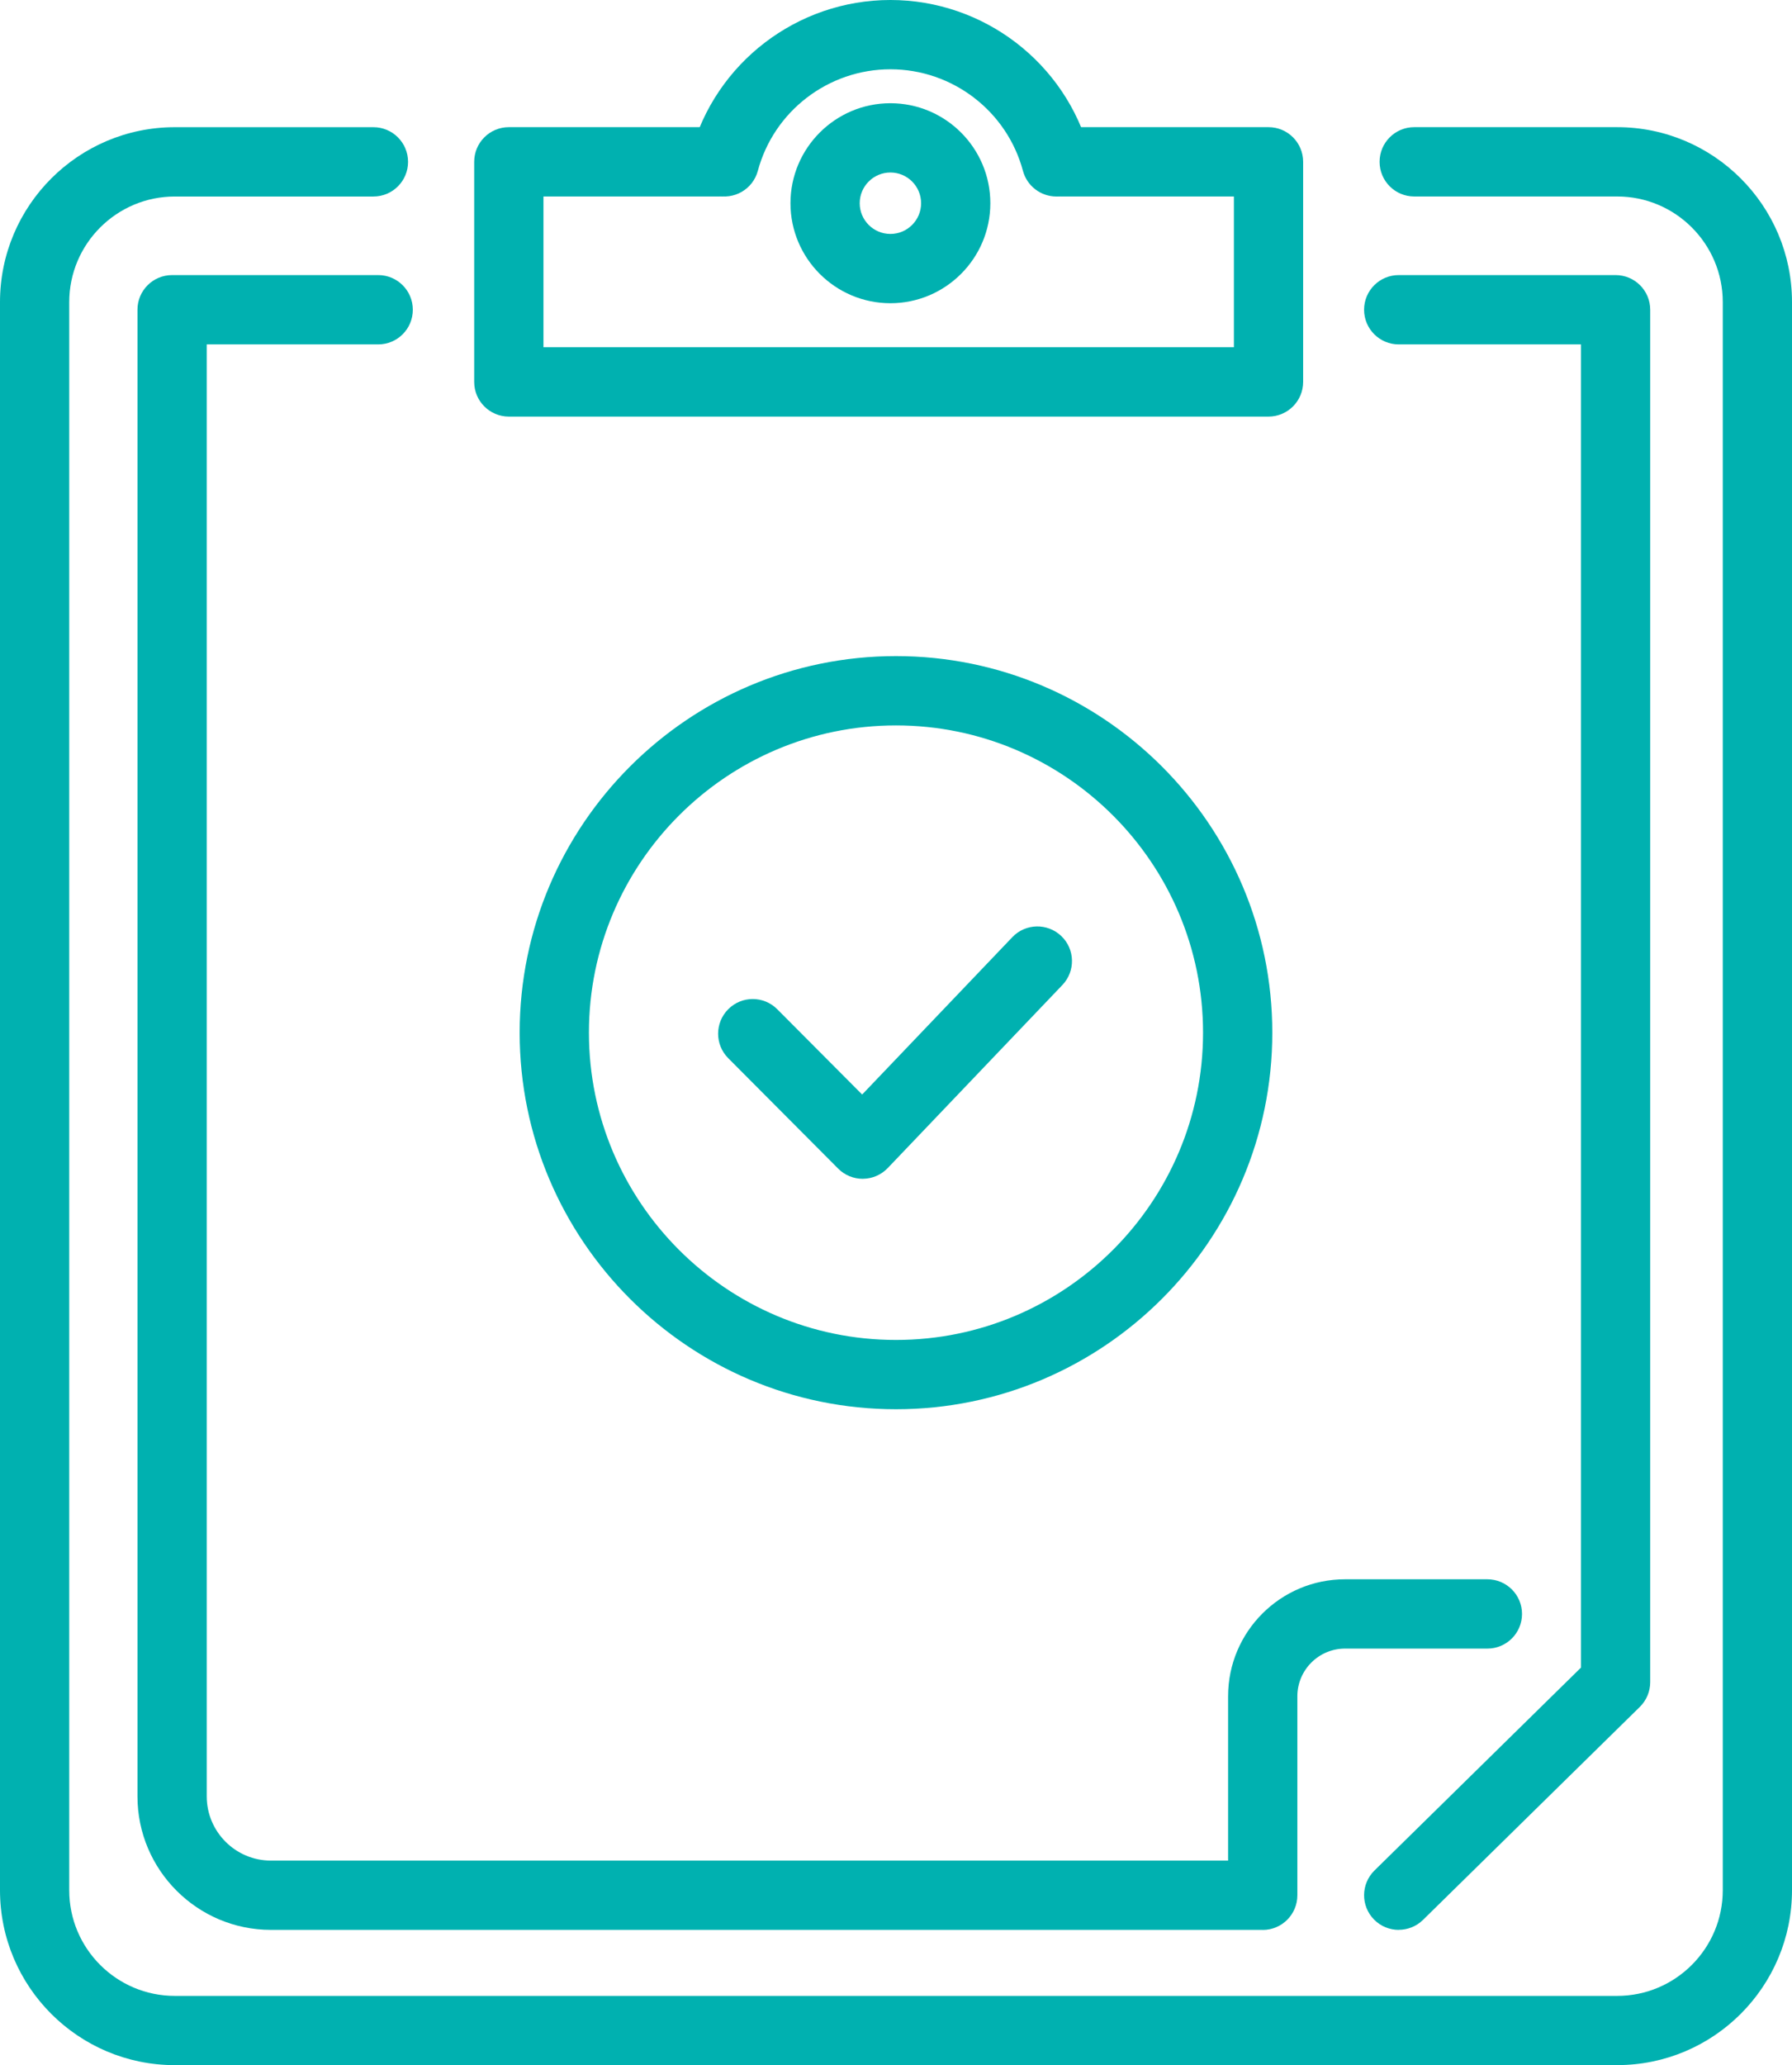
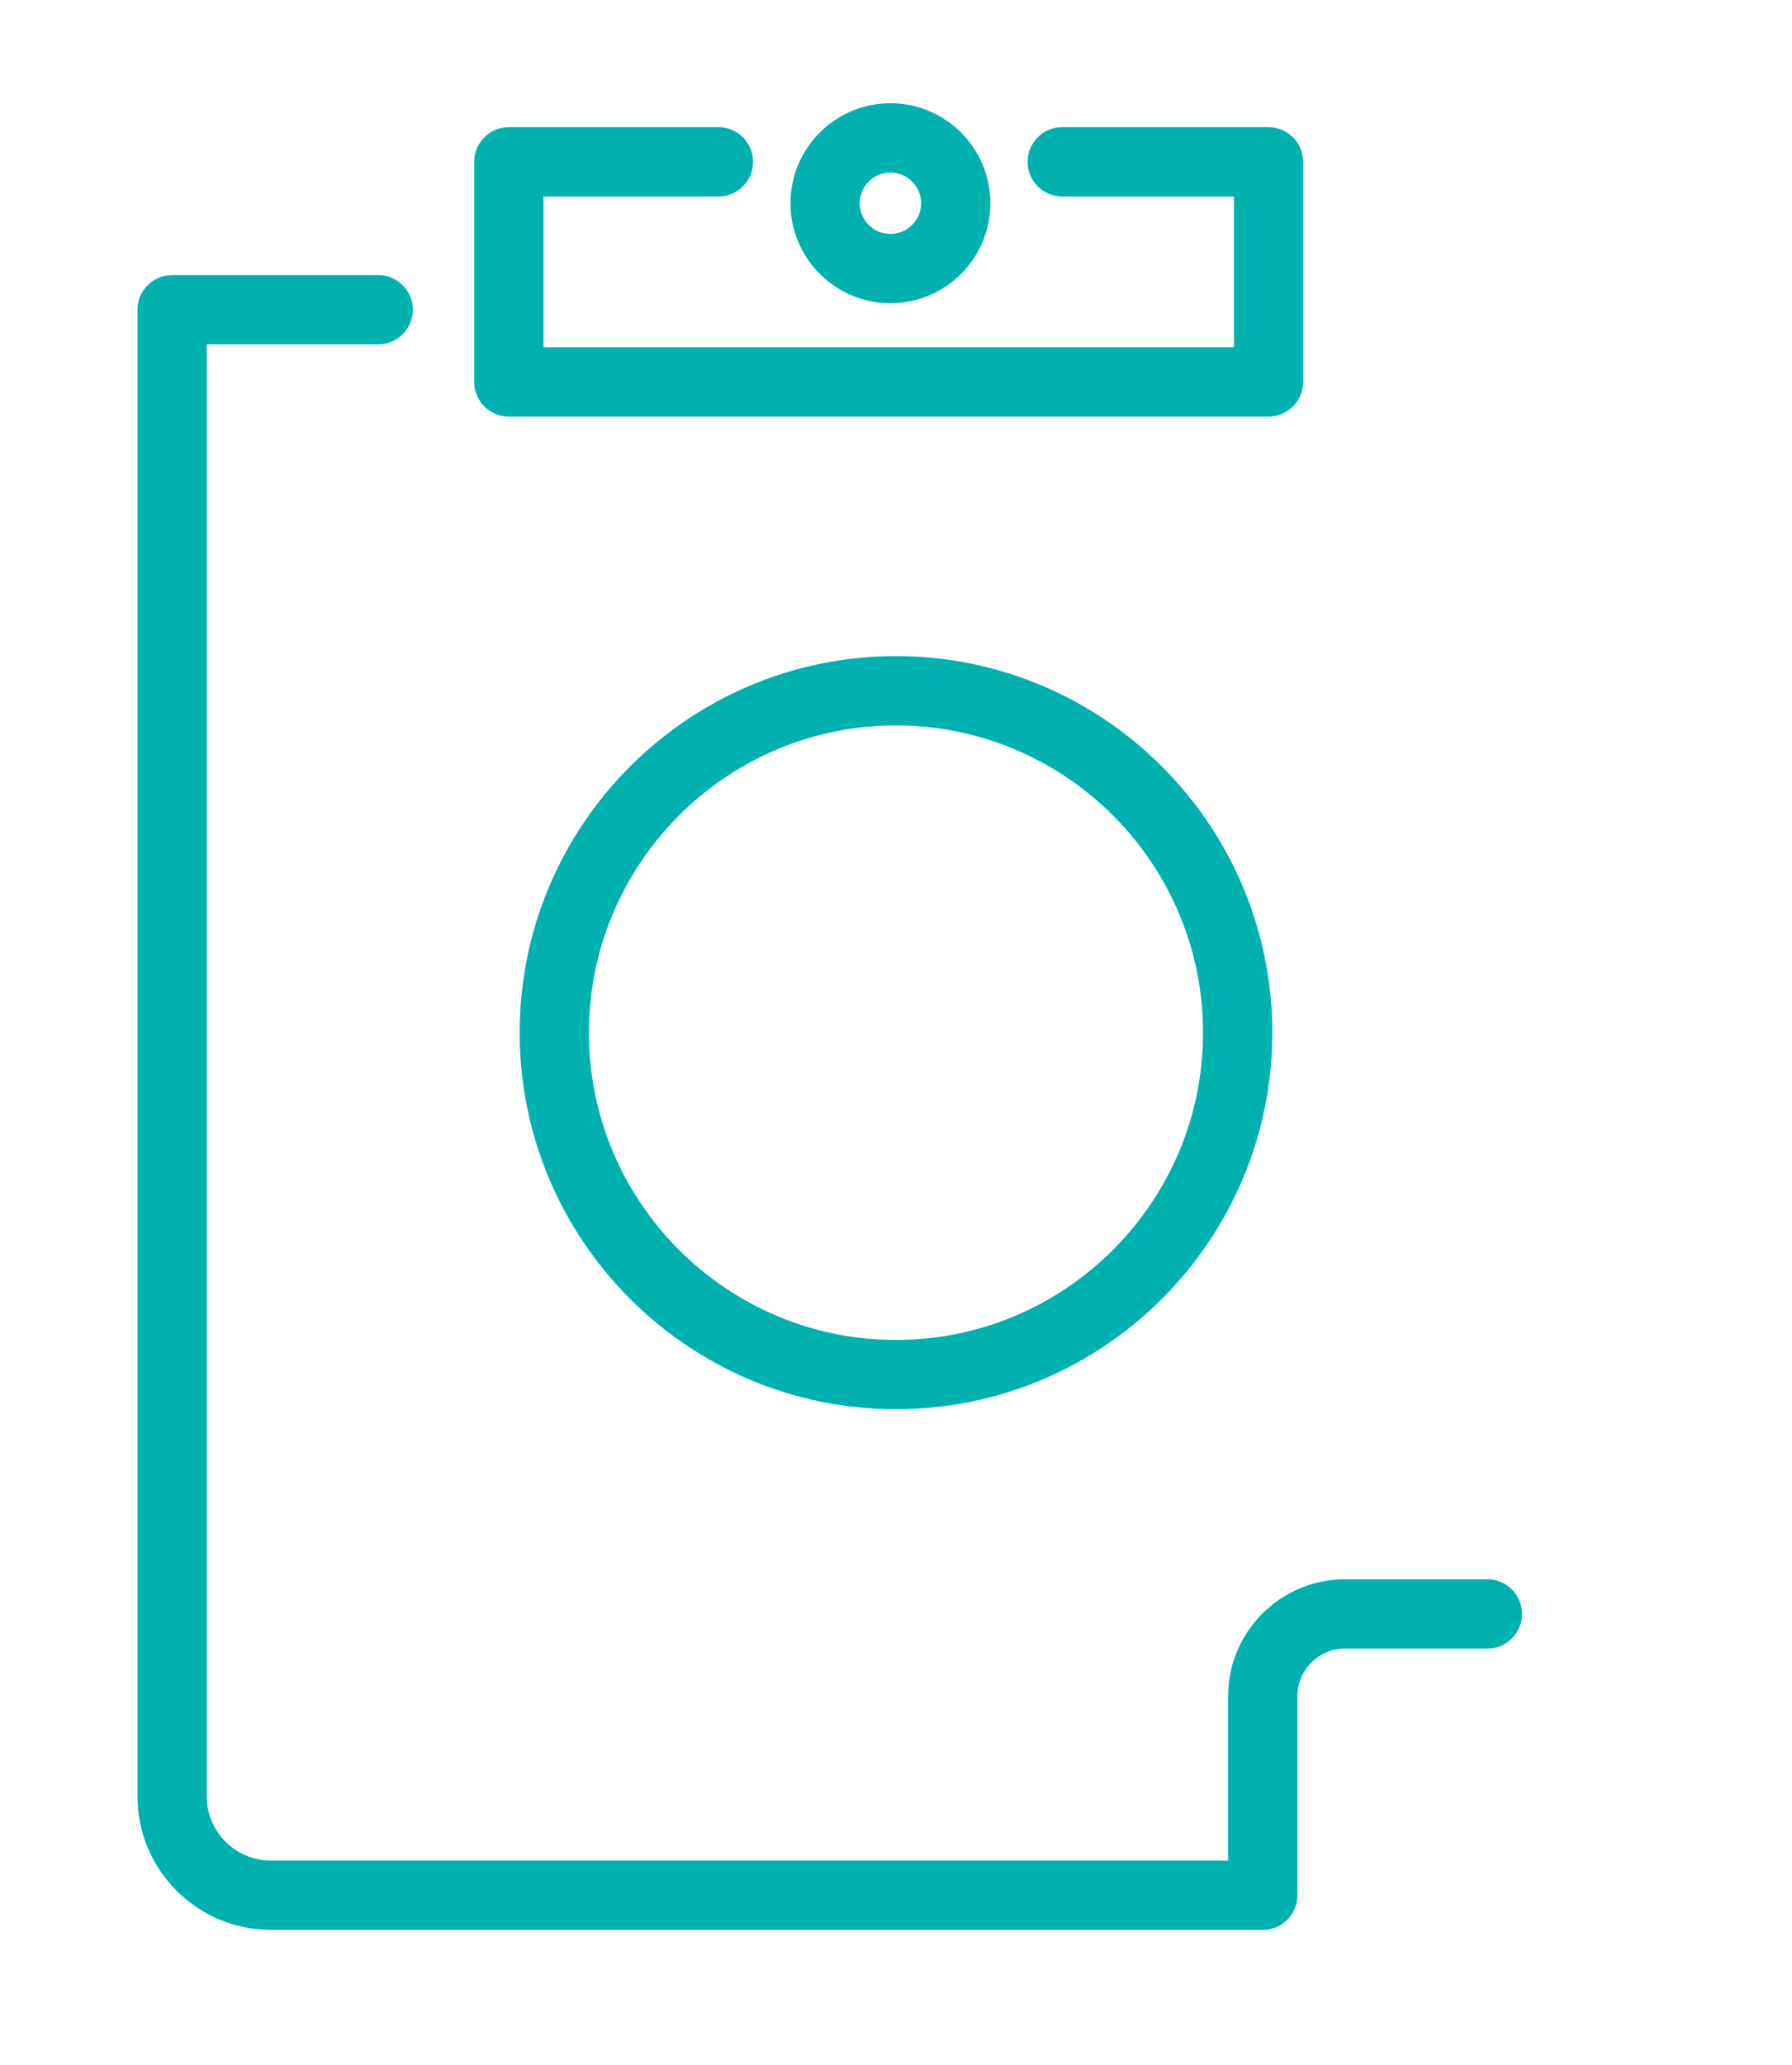
<svg xmlns="http://www.w3.org/2000/svg" id="Layer_1" version="1.1" viewBox="0 0 55.571 64">
  <defs>
    <style>
      .st0 {
        fill: #00b1b0;
      }
    </style>
  </defs>
  <g>
-     <path class="st0" d="M43.375,59.808c-.278,0-.556-.107-.766-.321-.416-.423-.409-1.103.014-1.519l6.403-6.287V10.673h-5.651c-.593,0-1.074-.48-1.074-1.074s.481-1.074,1.074-1.074h6.725c.593,0,1.074.48,1.074,1.074v42.532c0,.288-.116.564-.321.766l-6.725,6.602c-.209.205-.481.307-.752.307Z" />
    <path class="st0" d="M39.157,59.808H8.401c-2.281,0-4.138-1.856-4.138-4.138V9.599c0-.593.48-1.074,1.074-1.074h6.391c.593,0,1.074.48,1.074,1.074s-.48,1.074-1.074,1.074h-5.317v44.997c0,1.097.893,1.991,1.99,1.991h29.683v-5.093c0-1.999,1.626-3.625,3.625-3.625h4.416c.593,0,1.074.481,1.074,1.074s-.481,1.074-1.074,1.074h-4.416c-.814,0-1.477.663-1.477,1.478v6.167c0,.593-.481,1.074-1.074,1.074h0Z" />
    <path class="st0" d="M39.336,12.91H15.779c-.593,0-1.074-.48-1.074-1.074v-6.821c0-.593.48-1.074,1.074-1.074h6.5c.593,0,1.074.48,1.074,1.074s-.48,1.074-1.074,1.074h-5.426v4.673h21.411v-4.673h-5.324c-.593,0-1.074-.48-1.074-1.074s.481-1.074,1.074-1.074h6.397c.593,0,1.074.48,1.074,1.074v6.821c0,.593-.481,1.074-1.074,1.074Z" />
-     <path class="st0" d="M32.759,6.09c-.474,0-.908-.316-1.037-.796-.497-1.853-2.187-3.147-4.11-3.147-1.923,0-3.613,1.294-4.111,3.147-.154.573-.741.912-1.315.759-.573-.154-.912-.742-.759-1.315.749-2.789,3.292-4.738,6.185-4.738,2.892,0,5.436,1.948,6.185,4.738.153.573-.186,1.162-.759,1.315-.093.025-.187.037-.279.037Z" />
    <path class="st0" d="M27.612,9.397c-1.709,0-3.099-1.39-3.099-3.099s1.39-3.099,3.099-3.099c1.709,0,3.099,1.39,3.099,3.099s-1.39,3.099-3.099,3.099ZM27.612,5.346c-.525,0-.952.427-.952.952s.427.952.952.952.952-.427.952-.952-.427-.952-.952-.952Z" />
  </g>
-   <path class="st0" d="M50.151,64H5.42c-2.989,0-5.42-2.431-5.42-5.42V9.362C0,6.374,2.431,3.942,5.42,3.942h6.16c.593,0,1.074.48,1.074,1.074s-.48,1.074-1.074,1.074h-6.16c-1.804,0-3.273,1.468-3.273,3.273v49.218c0,1.805,1.468,3.273,3.273,3.273h44.731c1.805,0,3.273-1.468,3.273-3.273V9.362c0-1.804-1.468-3.273-3.273-3.273h-6.295c-.593,0-1.074-.48-1.074-1.074s.481-1.074,1.074-1.074h6.295c2.989,0,5.42,2.431,5.42,5.42v49.218c0,2.989-2.431,5.42-5.42,5.42Z" />
  <path class="st0" d="M27.785,43.673c-6.435,0-11.67-5.235-11.67-11.67s5.235-11.67,11.67-11.67,11.67,5.235,11.67,11.67-5.235,11.67-11.67,11.67ZM27.785,22.481c-5.251,0-9.522,4.272-9.522,9.522,0,5.251,4.272,9.523,9.522,9.523s9.522-4.272,9.522-9.523c0-5.251-4.272-9.522-9.522-9.522Z" />
-   <path class="st0" d="M26.753,36.532c-.285,0-.559-.113-.761-.316l-3.41-3.423c-.418-.42-.417-1.1.003-1.519.419-.419,1.1-.418,1.518.003l2.633,2.643,4.657-4.877c.408-.429,1.089-.444,1.518-.035.429.409.444,1.089.034,1.518l-5.416,5.673c-.2.209-.476.329-.765.332h-.011,0Z" />
</svg>